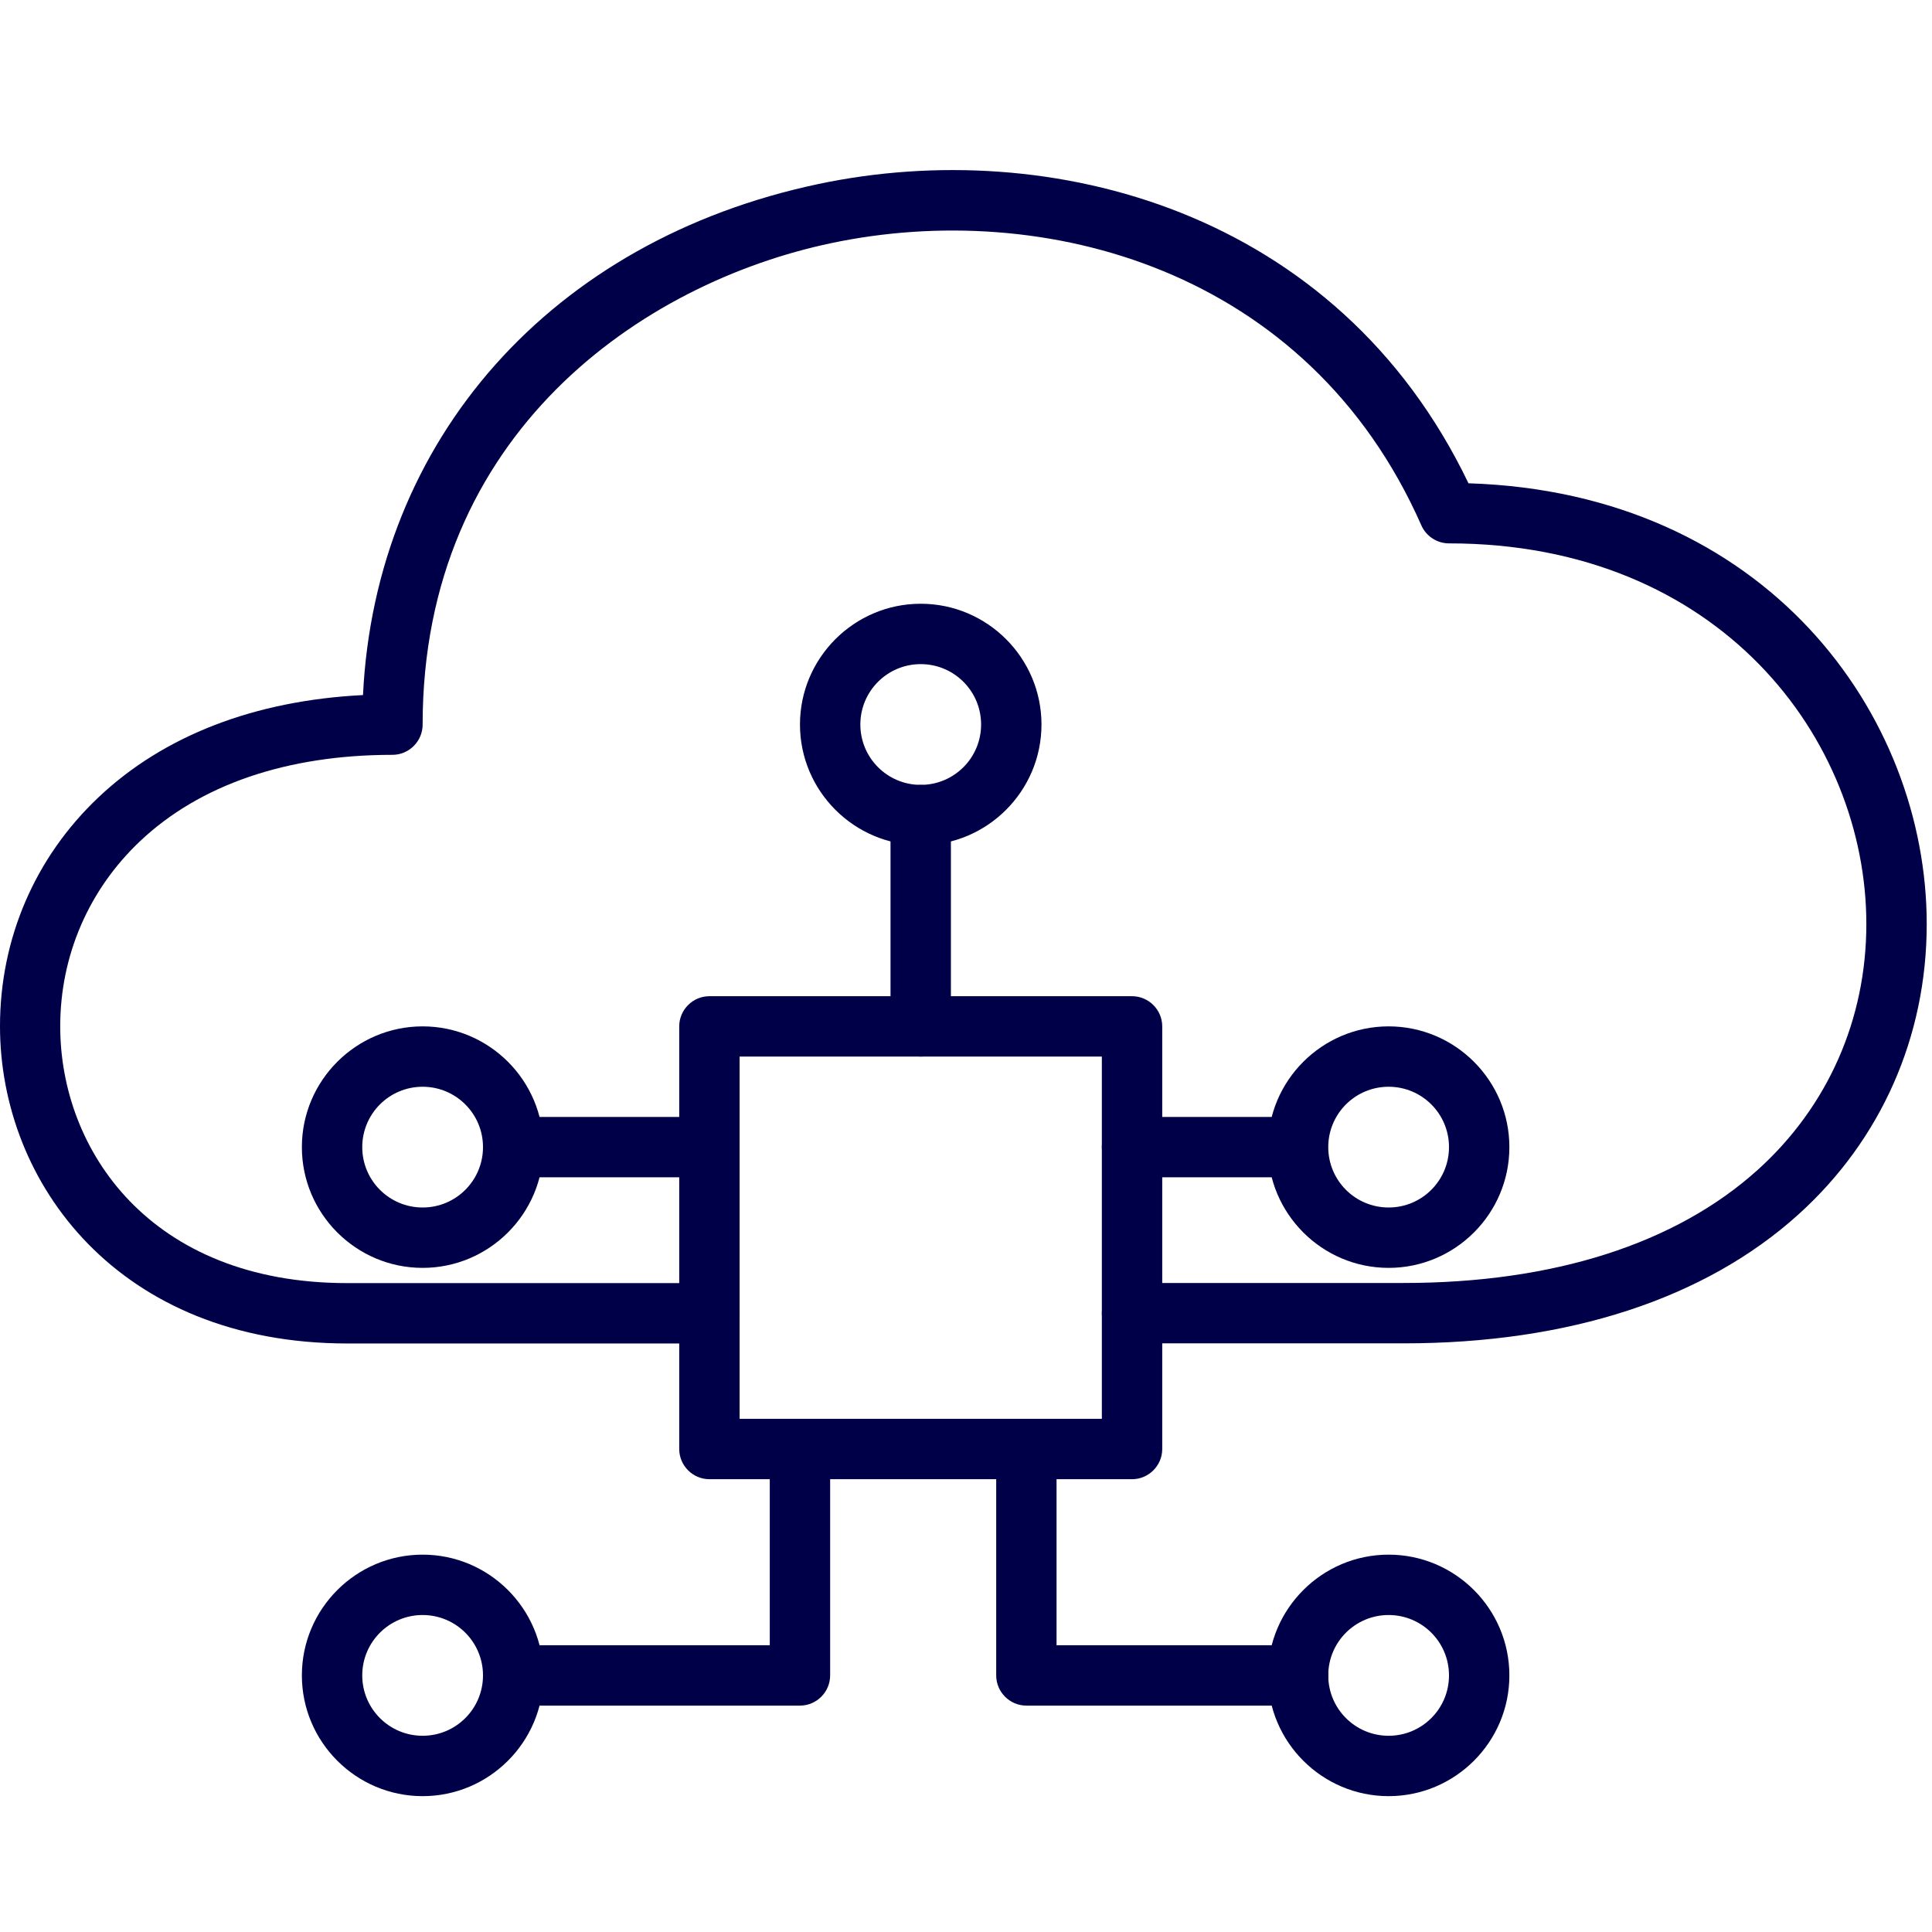
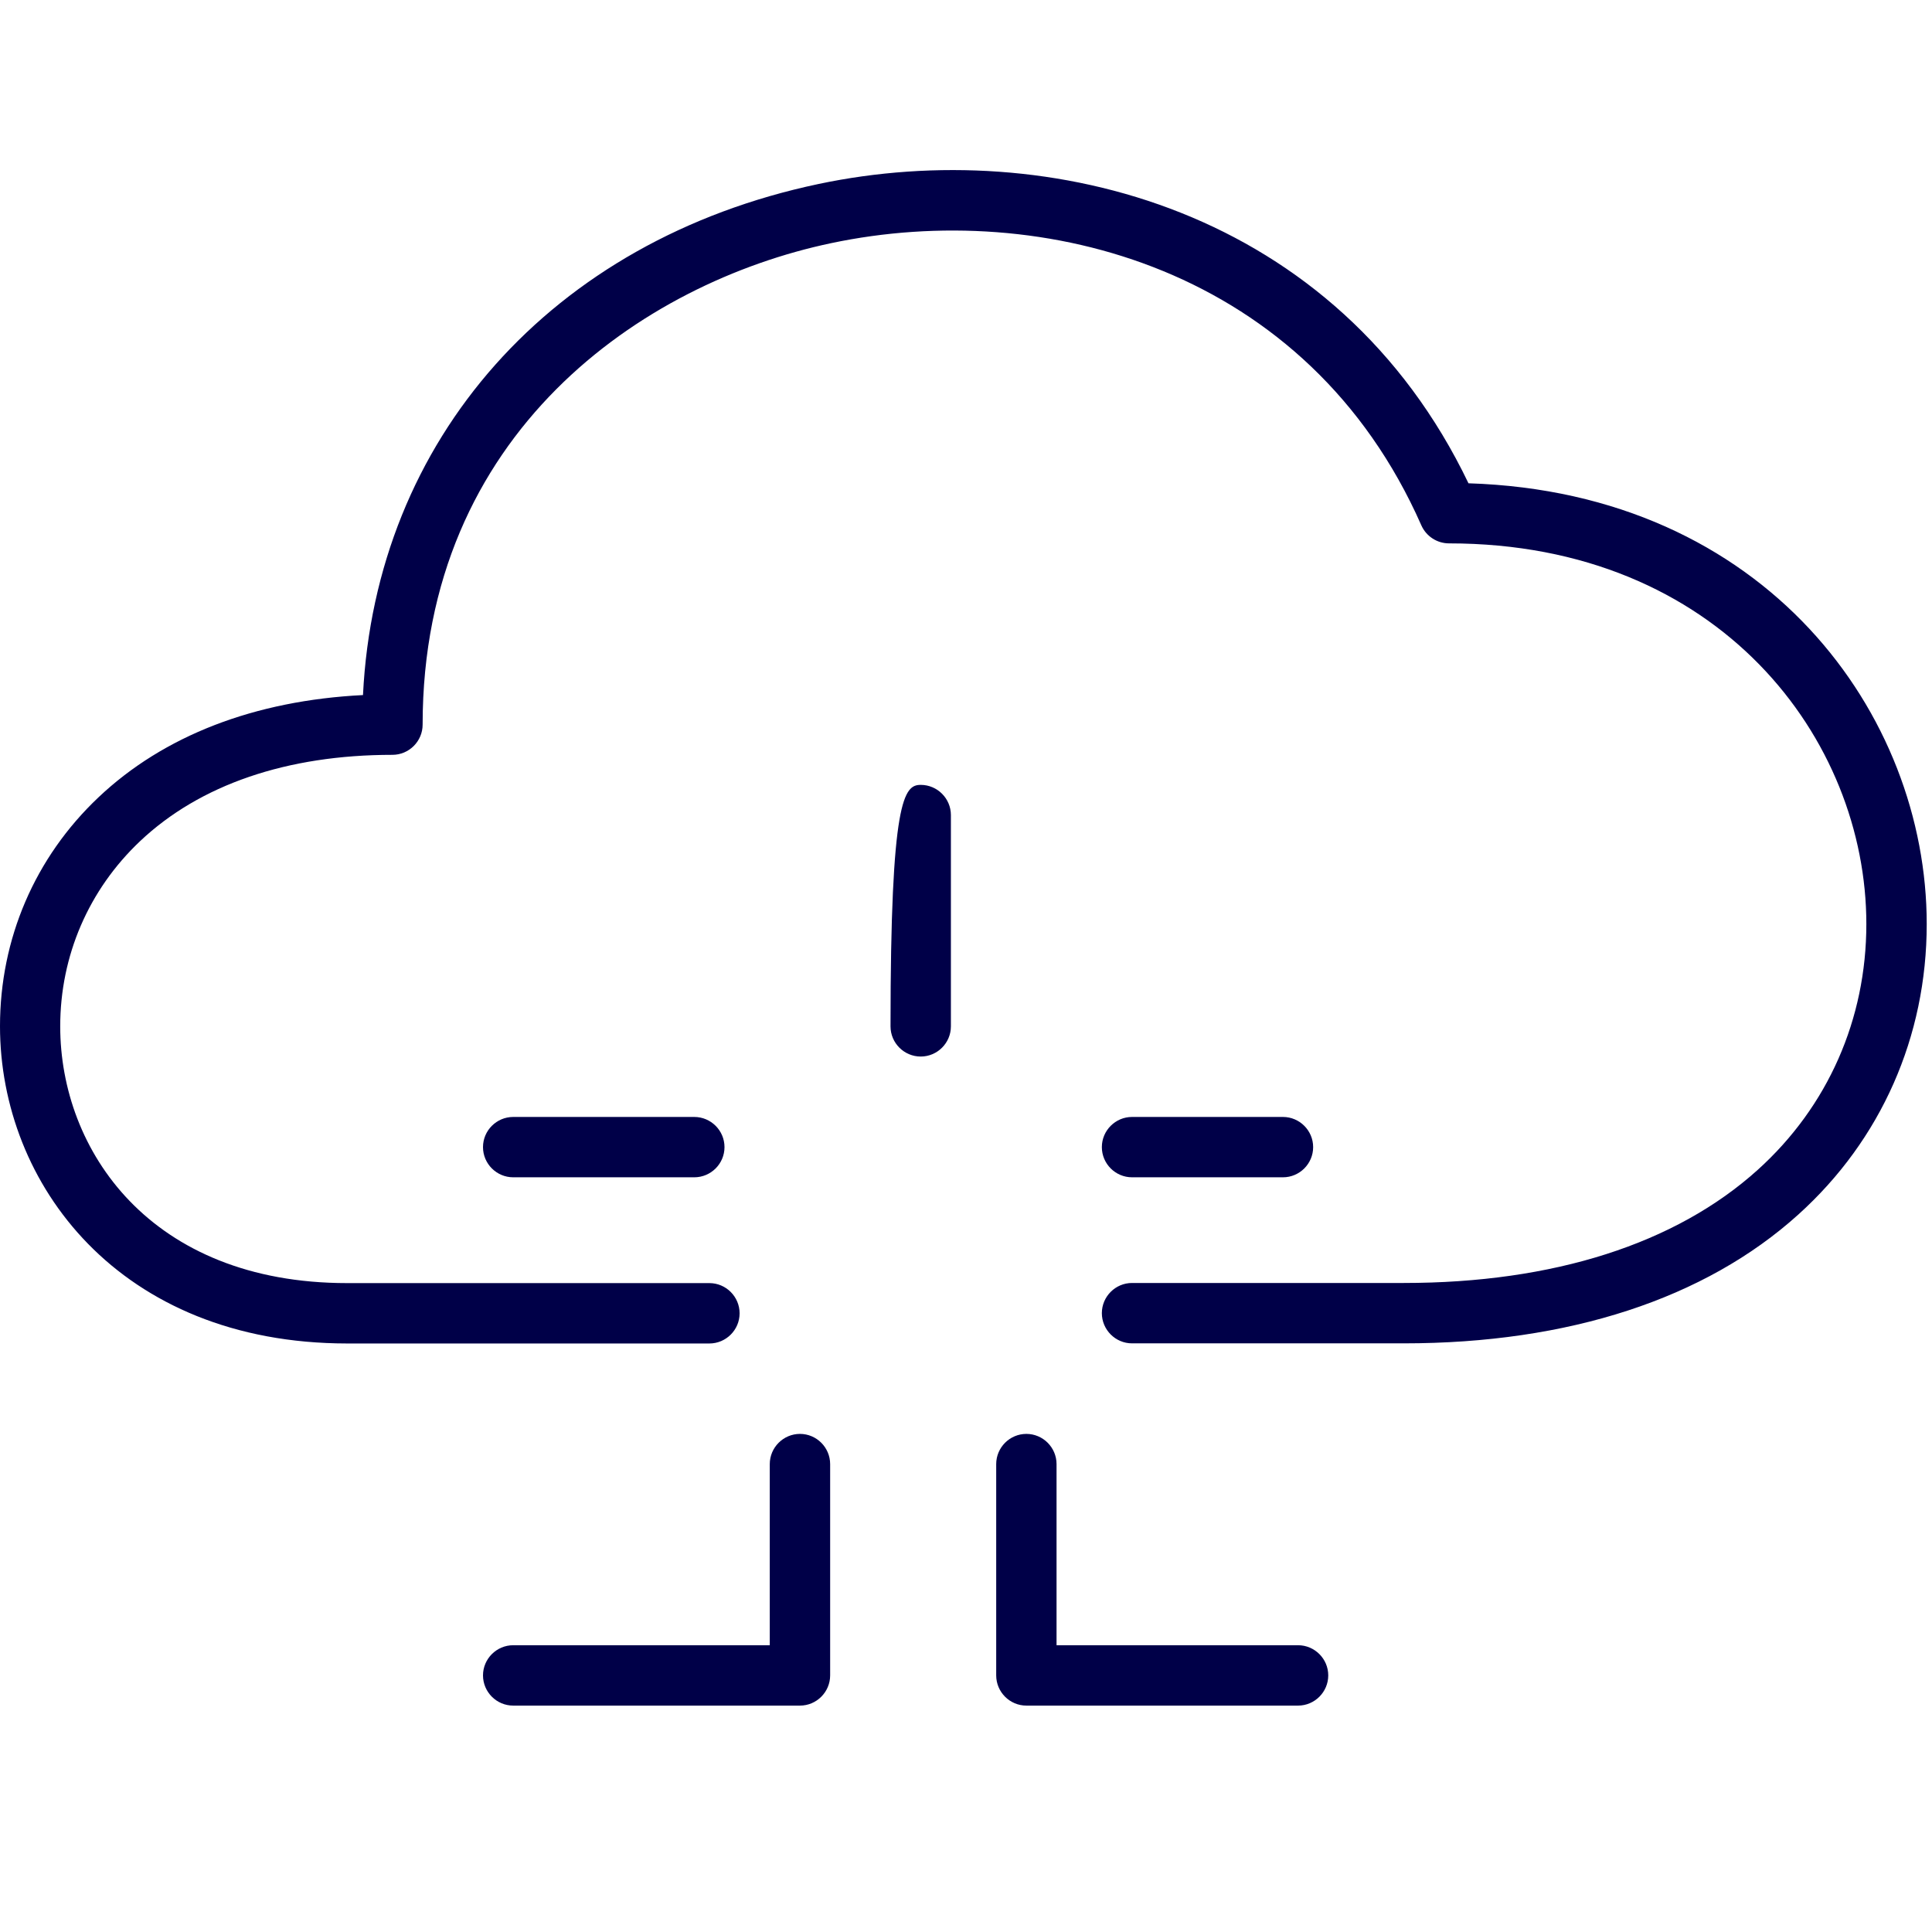
<svg xmlns="http://www.w3.org/2000/svg" width="60" height="60" viewBox="0 0 60 60" fill="none">
  <path d="M43.594 41.719H35.156C34.641 41.719 34.219 41.297 34.219 40.781C34.219 40.266 34.641 39.844 35.156 39.844H43.594C48.239 39.844 52.041 38.63 54.591 36.328C56.766 34.364 57.961 31.655 57.961 28.697C57.961 22.969 53.419 16.875 45 16.875C44.63 16.875 44.292 16.655 44.142 16.317C40.622 8.334 32.395 6.159 25.809 7.552C19.959 8.784 13.125 13.439 13.125 22.505C13.125 23.02 12.703 23.442 12.188 23.442C8.911 23.442 6.202 24.37 4.345 26.128C2.752 27.637 1.87 29.681 1.87 31.875C1.87 35.714 4.659 39.848 10.781 39.848H22.031C22.547 39.848 22.969 40.27 22.969 40.786C22.969 41.302 22.547 41.723 22.031 41.723H10.781C3.703 41.719 0 36.764 0 31.87C0 29.156 1.083 26.63 3.056 24.764C5.086 22.842 7.912 21.755 11.273 21.586C11.662 13.641 17.128 7.463 25.42 5.714C32.597 4.2 41.531 6.516 45.605 15.009C54.853 15.3 59.836 22.195 59.836 28.697C59.836 32.194 58.42 35.4 55.847 37.72C52.95 40.336 48.712 41.719 43.594 41.719Z" fill="#000048" />
-   <path d="M28.594 32.812C28.078 32.812 27.656 32.391 27.656 31.875V25.312C27.656 24.797 28.078 24.375 28.594 24.375C29.109 24.375 29.531 24.797 29.531 25.312V31.875C29.531 32.391 29.109 32.812 28.594 32.812ZM21.562 36.562H15.938C15.422 36.562 15 36.141 15 35.625C15 35.109 15.422 34.688 15.938 34.688H21.562C22.078 34.688 22.5 35.109 22.5 35.625C22.5 36.141 22.078 36.562 21.562 36.562ZM24.844 52.969H15.938C15.422 52.969 15 52.547 15 52.031C15 51.516 15.422 51.094 15.938 51.094H23.906V45.469C23.906 44.953 24.328 44.531 24.844 44.531C25.359 44.531 25.781 44.953 25.781 45.469V52.031C25.781 52.547 25.359 52.969 24.844 52.969ZM39.844 36.562H35.156C34.641 36.562 34.219 36.141 34.219 35.625C34.219 35.109 34.641 34.688 35.156 34.688H39.844C40.359 34.688 40.781 35.109 40.781 35.625C40.781 36.141 40.359 36.562 39.844 36.562ZM40.312 52.969H31.875C31.359 52.969 30.938 52.547 30.938 52.031V45.469C30.938 44.953 31.359 44.531 31.875 44.531C32.391 44.531 32.812 44.953 32.812 45.469V51.094H40.312C40.828 51.094 41.25 51.516 41.25 52.031C41.25 52.547 40.828 52.969 40.312 52.969Z" fill="#000048" />
-   <path d="M35.156 45.938H22.031C21.516 45.938 21.094 45.516 21.094 45V31.875C21.094 31.359 21.516 30.938 22.031 30.938H35.156C35.672 30.938 36.094 31.359 36.094 31.875V45C36.094 45.516 35.672 45.938 35.156 45.938ZM22.969 44.062H34.219V32.812H22.969V44.062ZM28.594 26.25C26.527 26.25 24.844 24.567 24.844 22.5C24.844 20.433 26.527 18.75 28.594 18.75C30.661 18.75 32.344 20.433 32.344 22.5C32.344 24.567 30.661 26.25 28.594 26.25ZM28.594 20.625C27.558 20.625 26.719 21.464 26.719 22.5C26.719 23.536 27.558 24.375 28.594 24.375C29.63 24.375 30.469 23.536 30.469 22.5C30.469 21.464 29.63 20.625 28.594 20.625ZM43.125 39.375C41.058 39.375 39.375 37.692 39.375 35.625C39.375 33.558 41.058 31.875 43.125 31.875C45.192 31.875 46.875 33.558 46.875 35.625C46.875 37.692 45.192 39.375 43.125 39.375ZM43.125 33.75C42.089 33.75 41.25 34.589 41.25 35.625C41.25 36.661 42.089 37.5 43.125 37.5C44.161 37.5 45 36.661 45 35.625C45 34.589 44.161 33.75 43.125 33.75ZM13.125 39.375C11.058 39.375 9.375 37.692 9.375 35.625C9.375 33.558 11.058 31.875 13.125 31.875C15.192 31.875 16.875 33.558 16.875 35.625C16.875 37.692 15.192 39.375 13.125 39.375ZM13.125 33.75C12.089 33.75 11.25 34.589 11.25 35.625C11.25 36.661 12.089 37.5 13.125 37.5C14.161 37.5 15 36.661 15 35.625C15 34.589 14.161 33.75 13.125 33.75ZM43.125 55.781C41.058 55.781 39.375 54.098 39.375 52.031C39.375 49.964 41.058 48.281 43.125 48.281C45.192 48.281 46.875 49.964 46.875 52.031C46.875 54.098 45.192 55.781 43.125 55.781ZM43.125 50.156C42.089 50.156 41.25 50.995 41.25 52.031C41.25 53.067 42.089 53.906 43.125 53.906C44.161 53.906 45 53.067 45 52.031C45 50.995 44.161 50.156 43.125 50.156ZM13.125 55.781C11.058 55.781 9.375 54.098 9.375 52.031C9.375 49.964 11.058 48.281 13.125 48.281C15.192 48.281 16.875 49.964 16.875 52.031C16.875 54.098 15.192 55.781 13.125 55.781ZM13.125 50.156C12.089 50.156 11.25 50.995 11.25 52.031C11.25 53.067 12.089 53.906 13.125 53.906C14.161 53.906 15 53.067 15 52.031C15 50.995 14.161 50.156 13.125 50.156Z" fill="#000048" />
+   <path d="M28.594 32.812C28.078 32.812 27.656 32.391 27.656 31.875C27.656 24.797 28.078 24.375 28.594 24.375C29.109 24.375 29.531 24.797 29.531 25.312V31.875C29.531 32.391 29.109 32.812 28.594 32.812ZM21.562 36.562H15.938C15.422 36.562 15 36.141 15 35.625C15 35.109 15.422 34.688 15.938 34.688H21.562C22.078 34.688 22.5 35.109 22.5 35.625C22.5 36.141 22.078 36.562 21.562 36.562ZM24.844 52.969H15.938C15.422 52.969 15 52.547 15 52.031C15 51.516 15.422 51.094 15.938 51.094H23.906V45.469C23.906 44.953 24.328 44.531 24.844 44.531C25.359 44.531 25.781 44.953 25.781 45.469V52.031C25.781 52.547 25.359 52.969 24.844 52.969ZM39.844 36.562H35.156C34.641 36.562 34.219 36.141 34.219 35.625C34.219 35.109 34.641 34.688 35.156 34.688H39.844C40.359 34.688 40.781 35.109 40.781 35.625C40.781 36.141 40.359 36.562 39.844 36.562ZM40.312 52.969H31.875C31.359 52.969 30.938 52.547 30.938 52.031V45.469C30.938 44.953 31.359 44.531 31.875 44.531C32.391 44.531 32.812 44.953 32.812 45.469V51.094H40.312C40.828 51.094 41.25 51.516 41.25 52.031C41.25 52.547 40.828 52.969 40.312 52.969Z" fill="#000048" />
</svg>